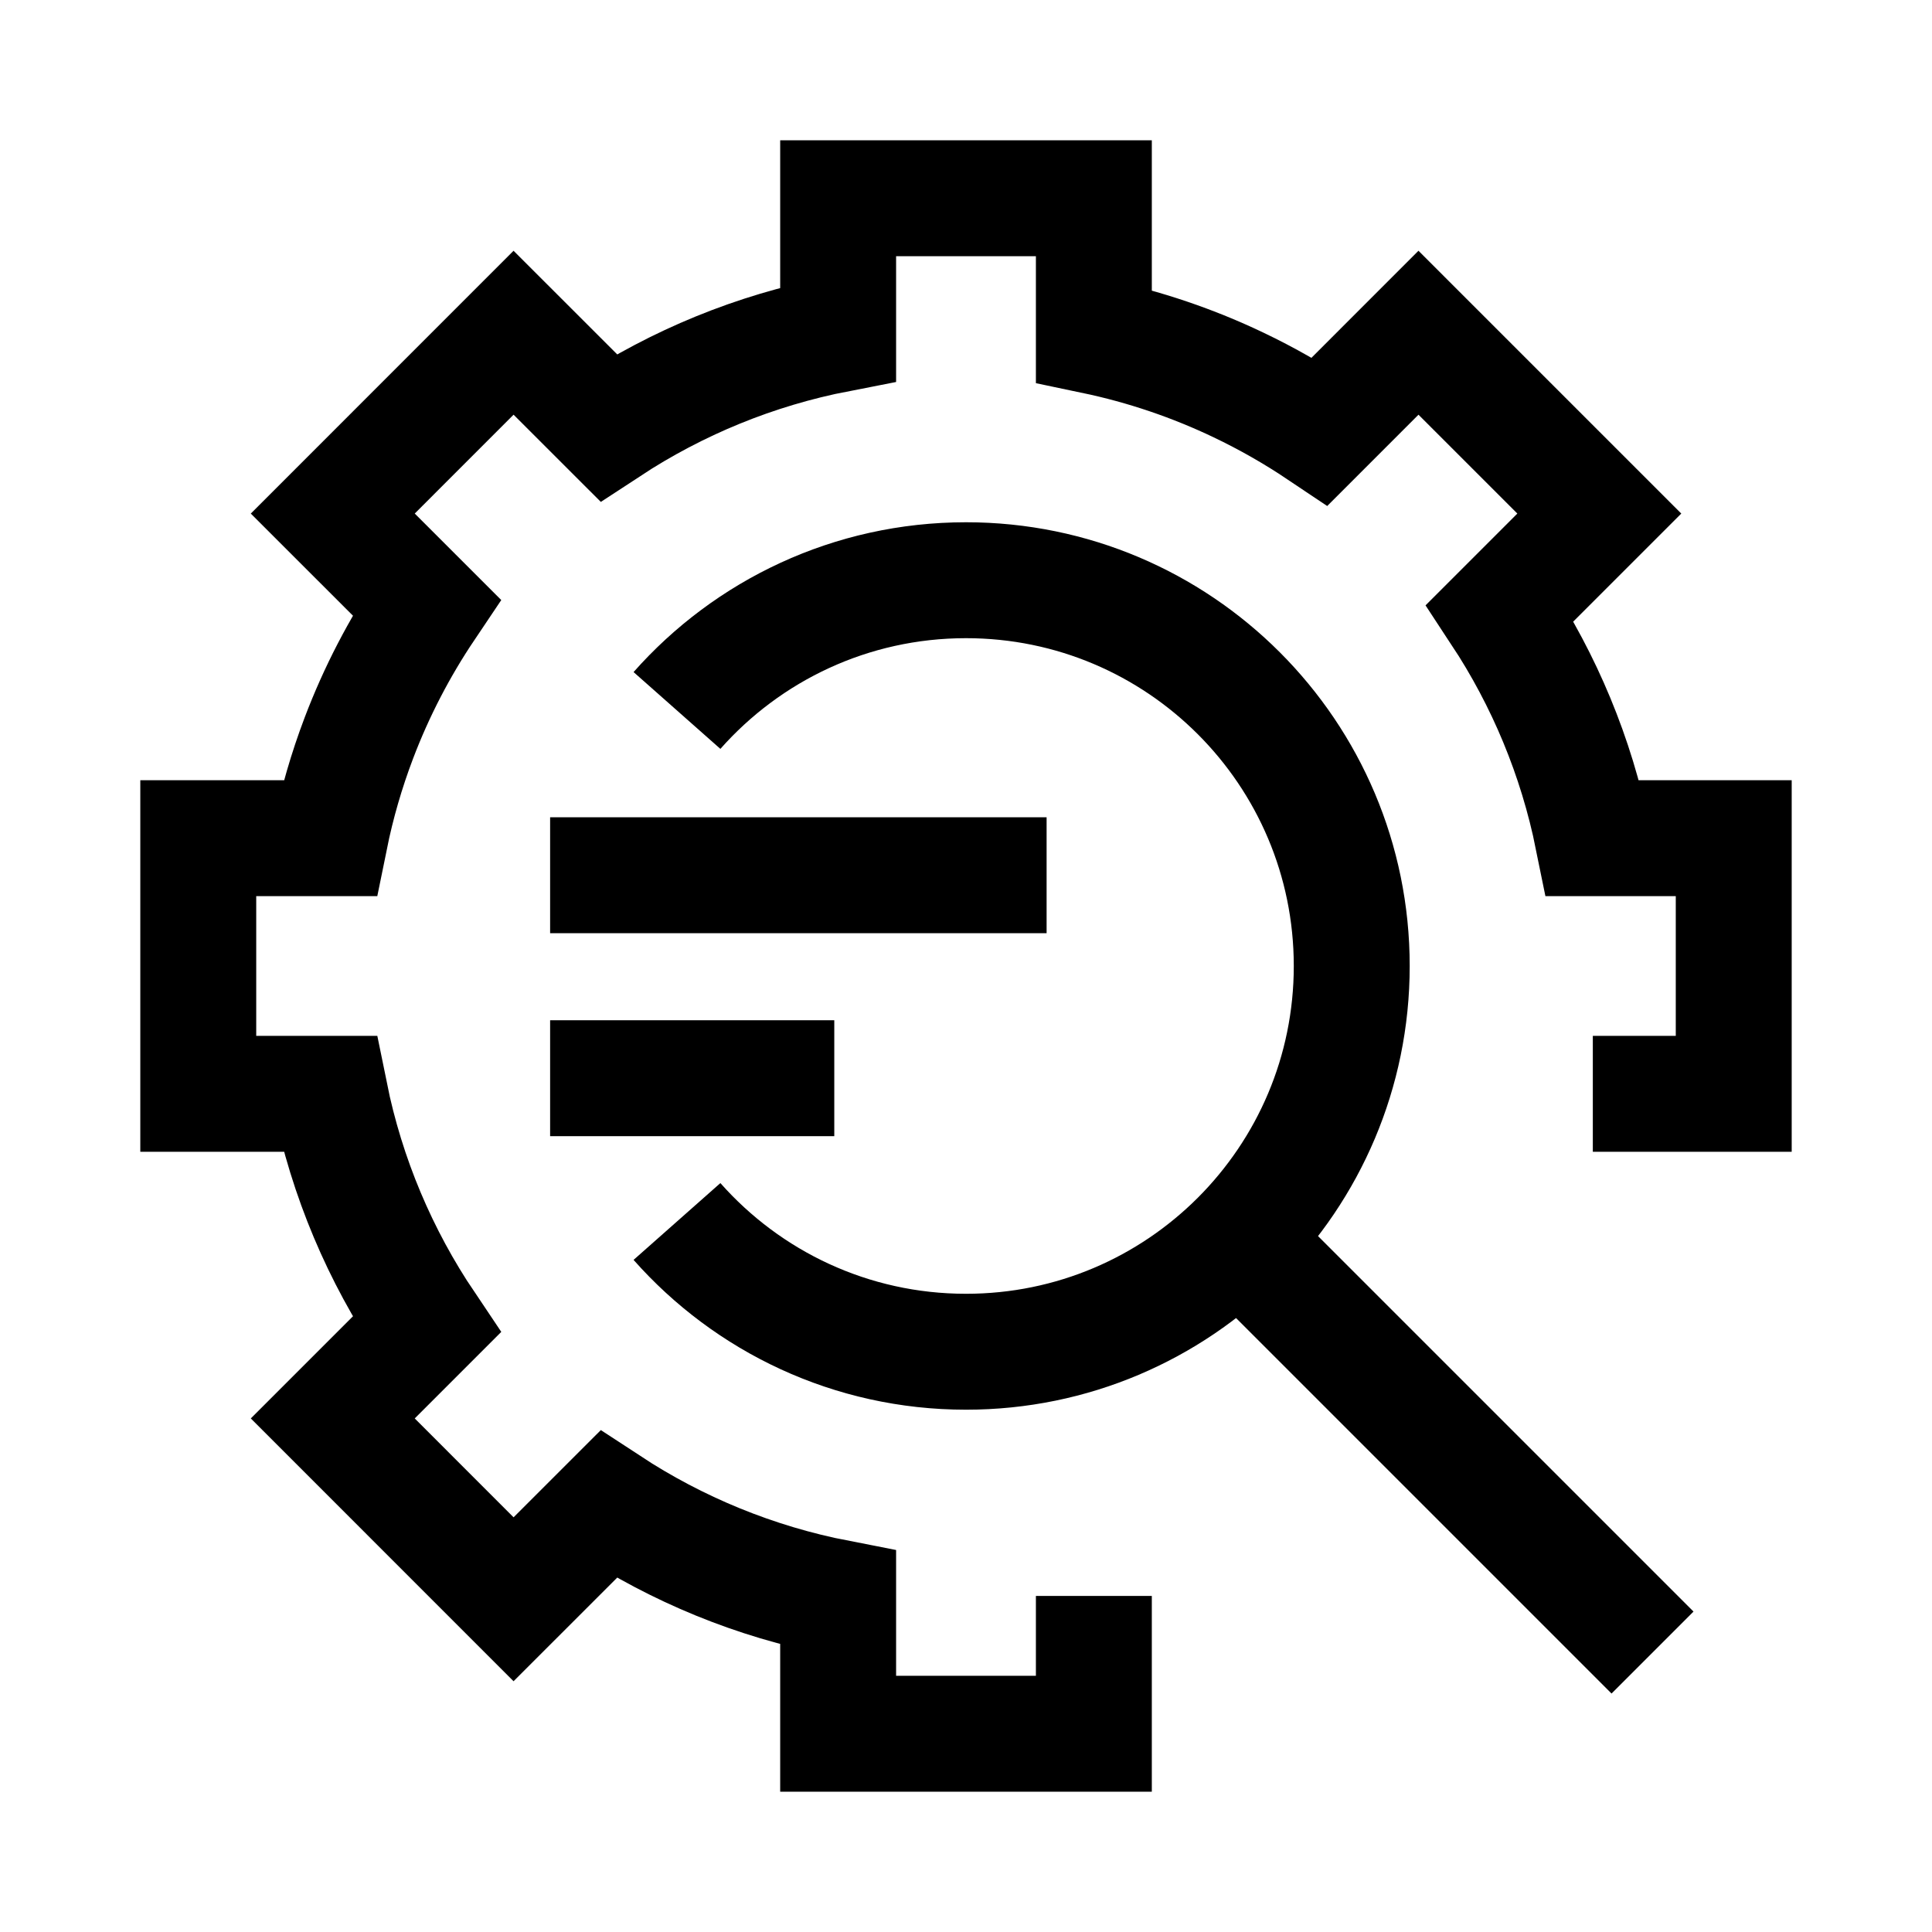
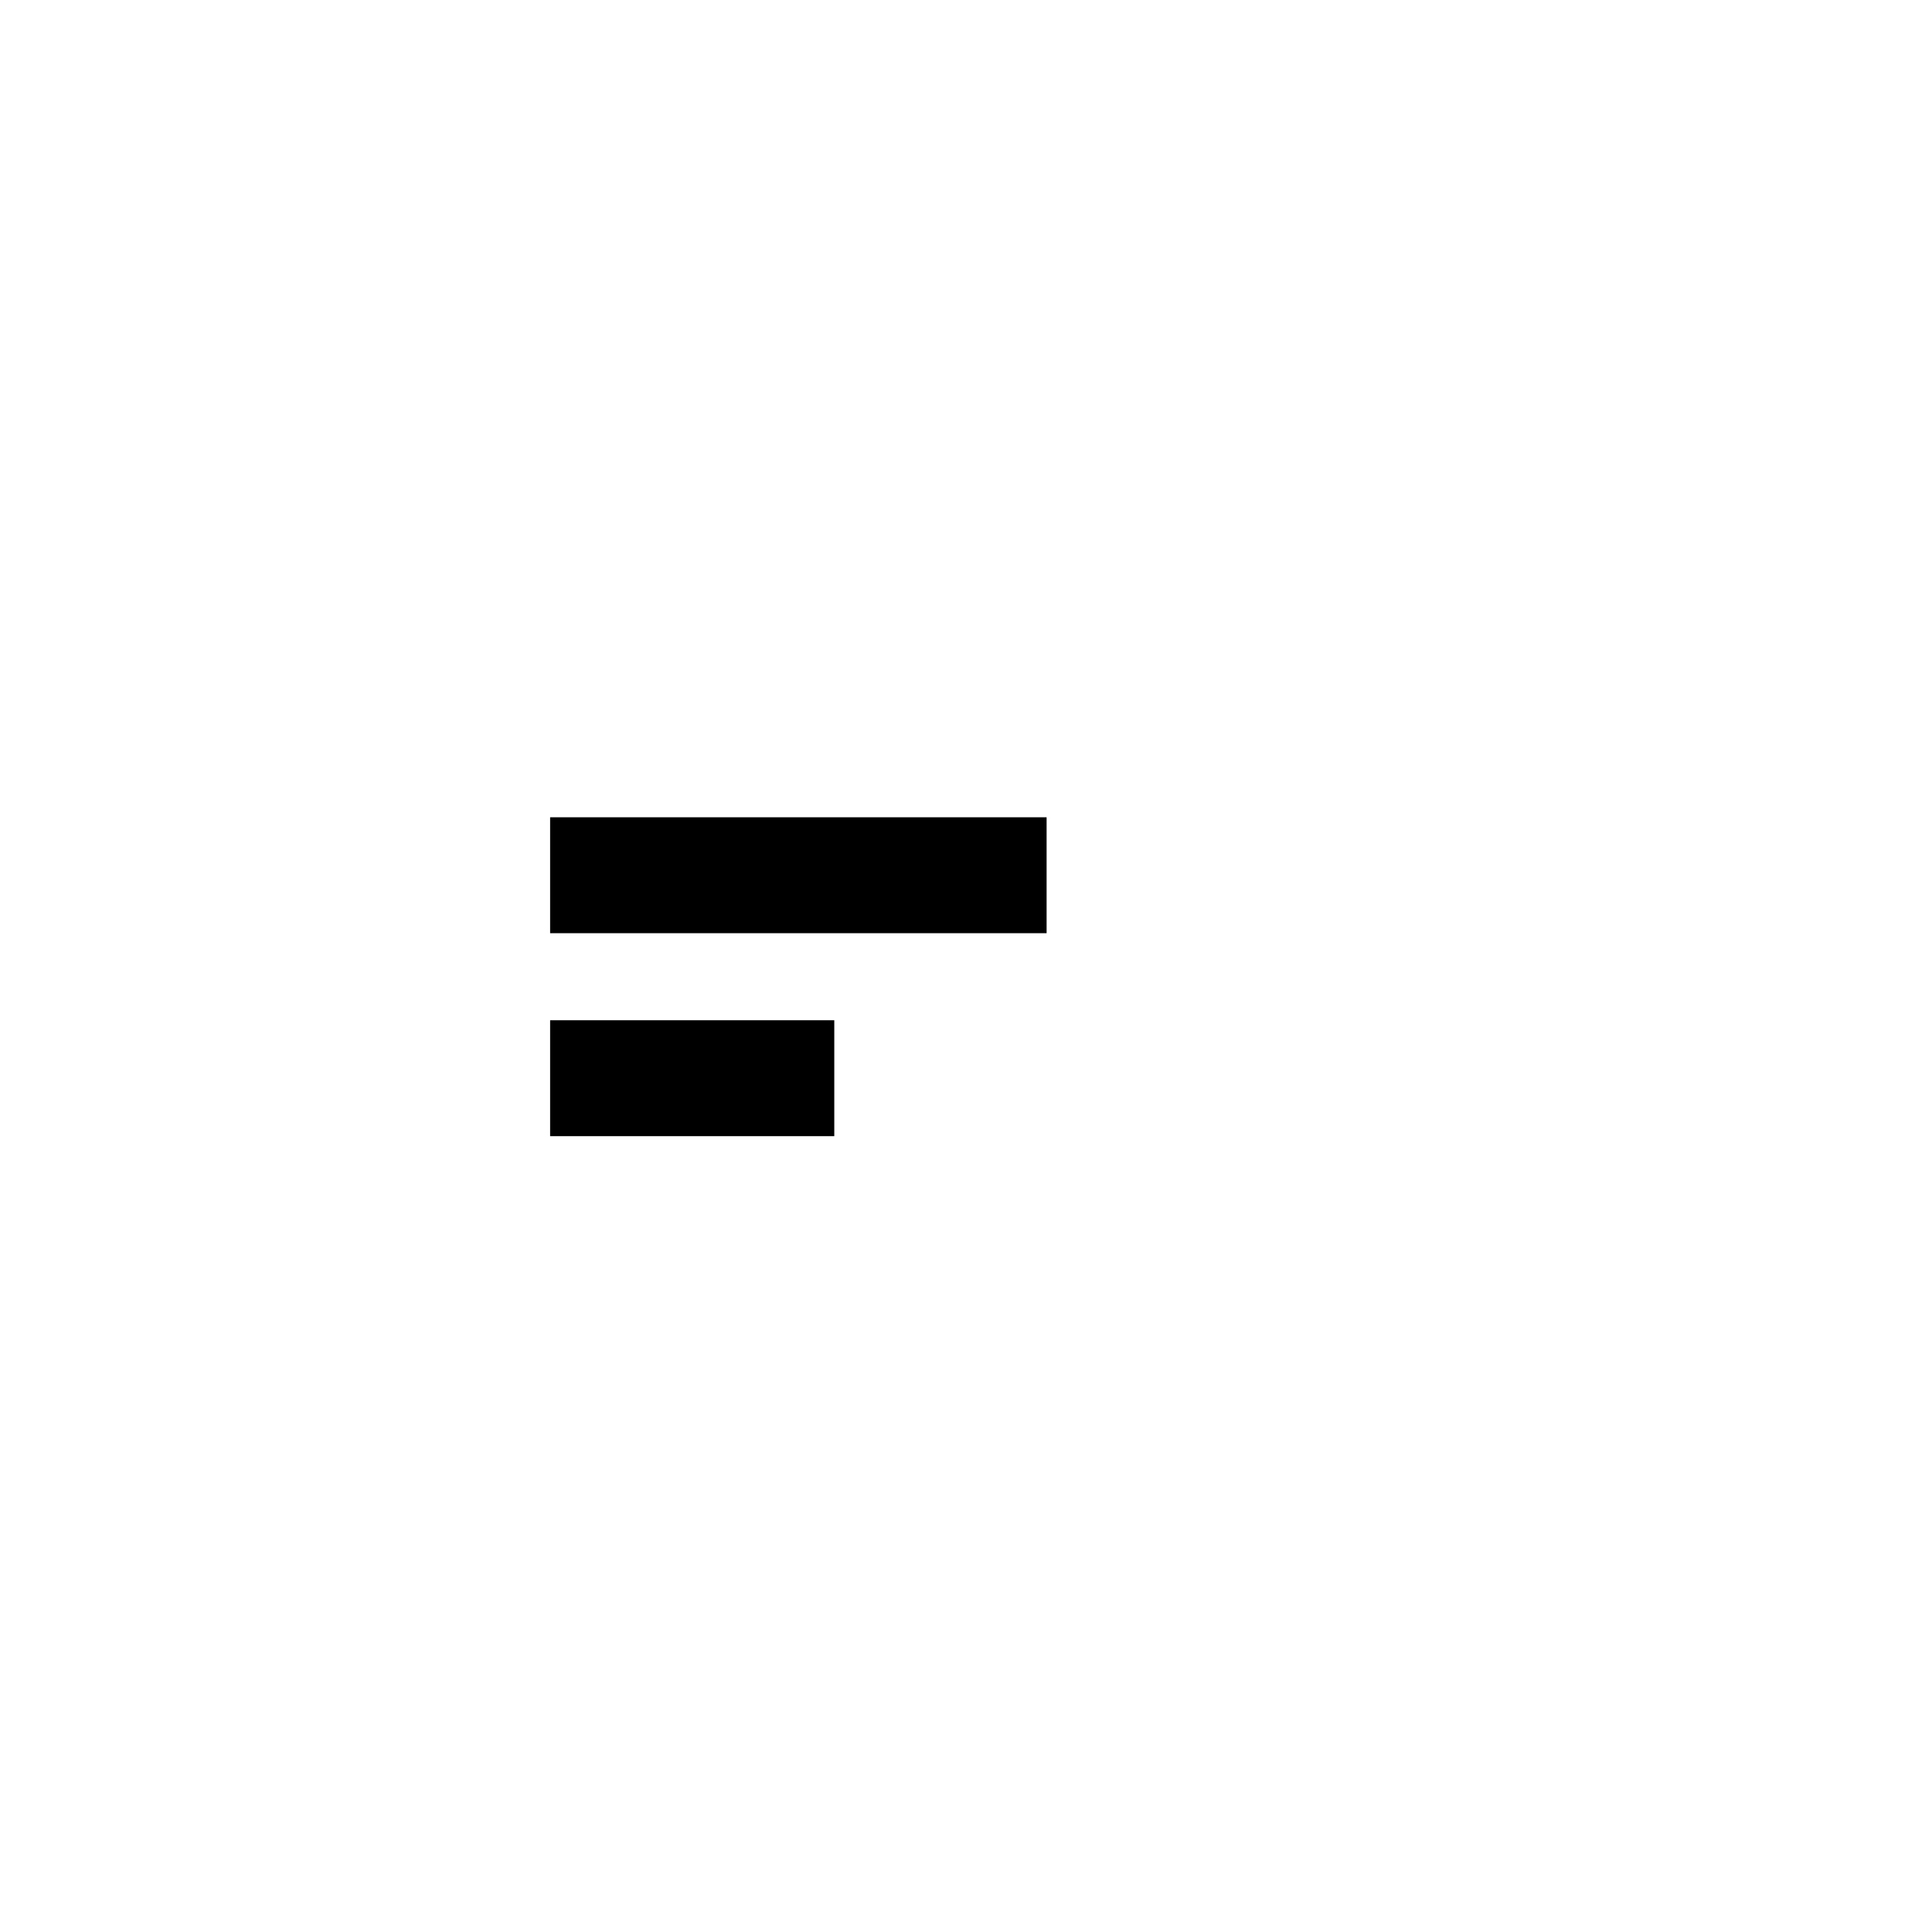
<svg xmlns="http://www.w3.org/2000/svg" width="50" height="50" viewBox="0 0 50 50" fill="none">
-   <path d="M17.52 18.387C19.349 16.32 22.023 15.016 25 15.016C30.514 15.016 34.983 19.486 34.983 25C34.983 30.513 30.514 34.983 25 34.983C22.023 34.983 19.349 33.679 17.52 31.612" stroke="black" stroke-width="3" stroke-miterlimit="10" stroke-linejoin="round" />
  <path d="M14.237 22.651L27.086 22.651" stroke="black" stroke-width="3" stroke-miterlimit="10" />
  <path d="M14.237 27.904H21.591" stroke="black" stroke-width="3" stroke-miterlimit="10" />
-   <path d="M31.439 31.44L42.767 42.768" stroke="black" stroke-width="3" stroke-miterlimit="10" />
-   <path d="M41.222 28.308L44.869 28.308L44.869 25L44.869 21.692L41.222 21.692C40.794 19.576 39.965 17.605 38.818 15.863L41.39 13.291L36.71 8.611L34.159 11.163C33.492 10.716 32.79 10.315 32.059 9.966C30.879 9.402 29.622 8.973 28.309 8.698L28.309 5.131L21.691 5.131L21.691 8.649C19.532 9.068 17.522 9.902 15.747 11.066L13.291 8.611L8.612 13.291L11.039 15.717C10.333 16.767 9.743 17.9 9.288 19.099C8.971 19.934 8.719 20.799 8.538 21.692L5.131 21.692L5.131 25L5.131 28.308L8.538 28.308C8.978 30.484 9.842 32.504 11.039 34.282L8.612 36.709L13.291 41.389L15.747 38.934C17.522 40.098 19.532 40.932 21.691 41.351L21.691 44.869L28.309 44.869L28.309 41.302" stroke="black" stroke-width="3" />
</svg>